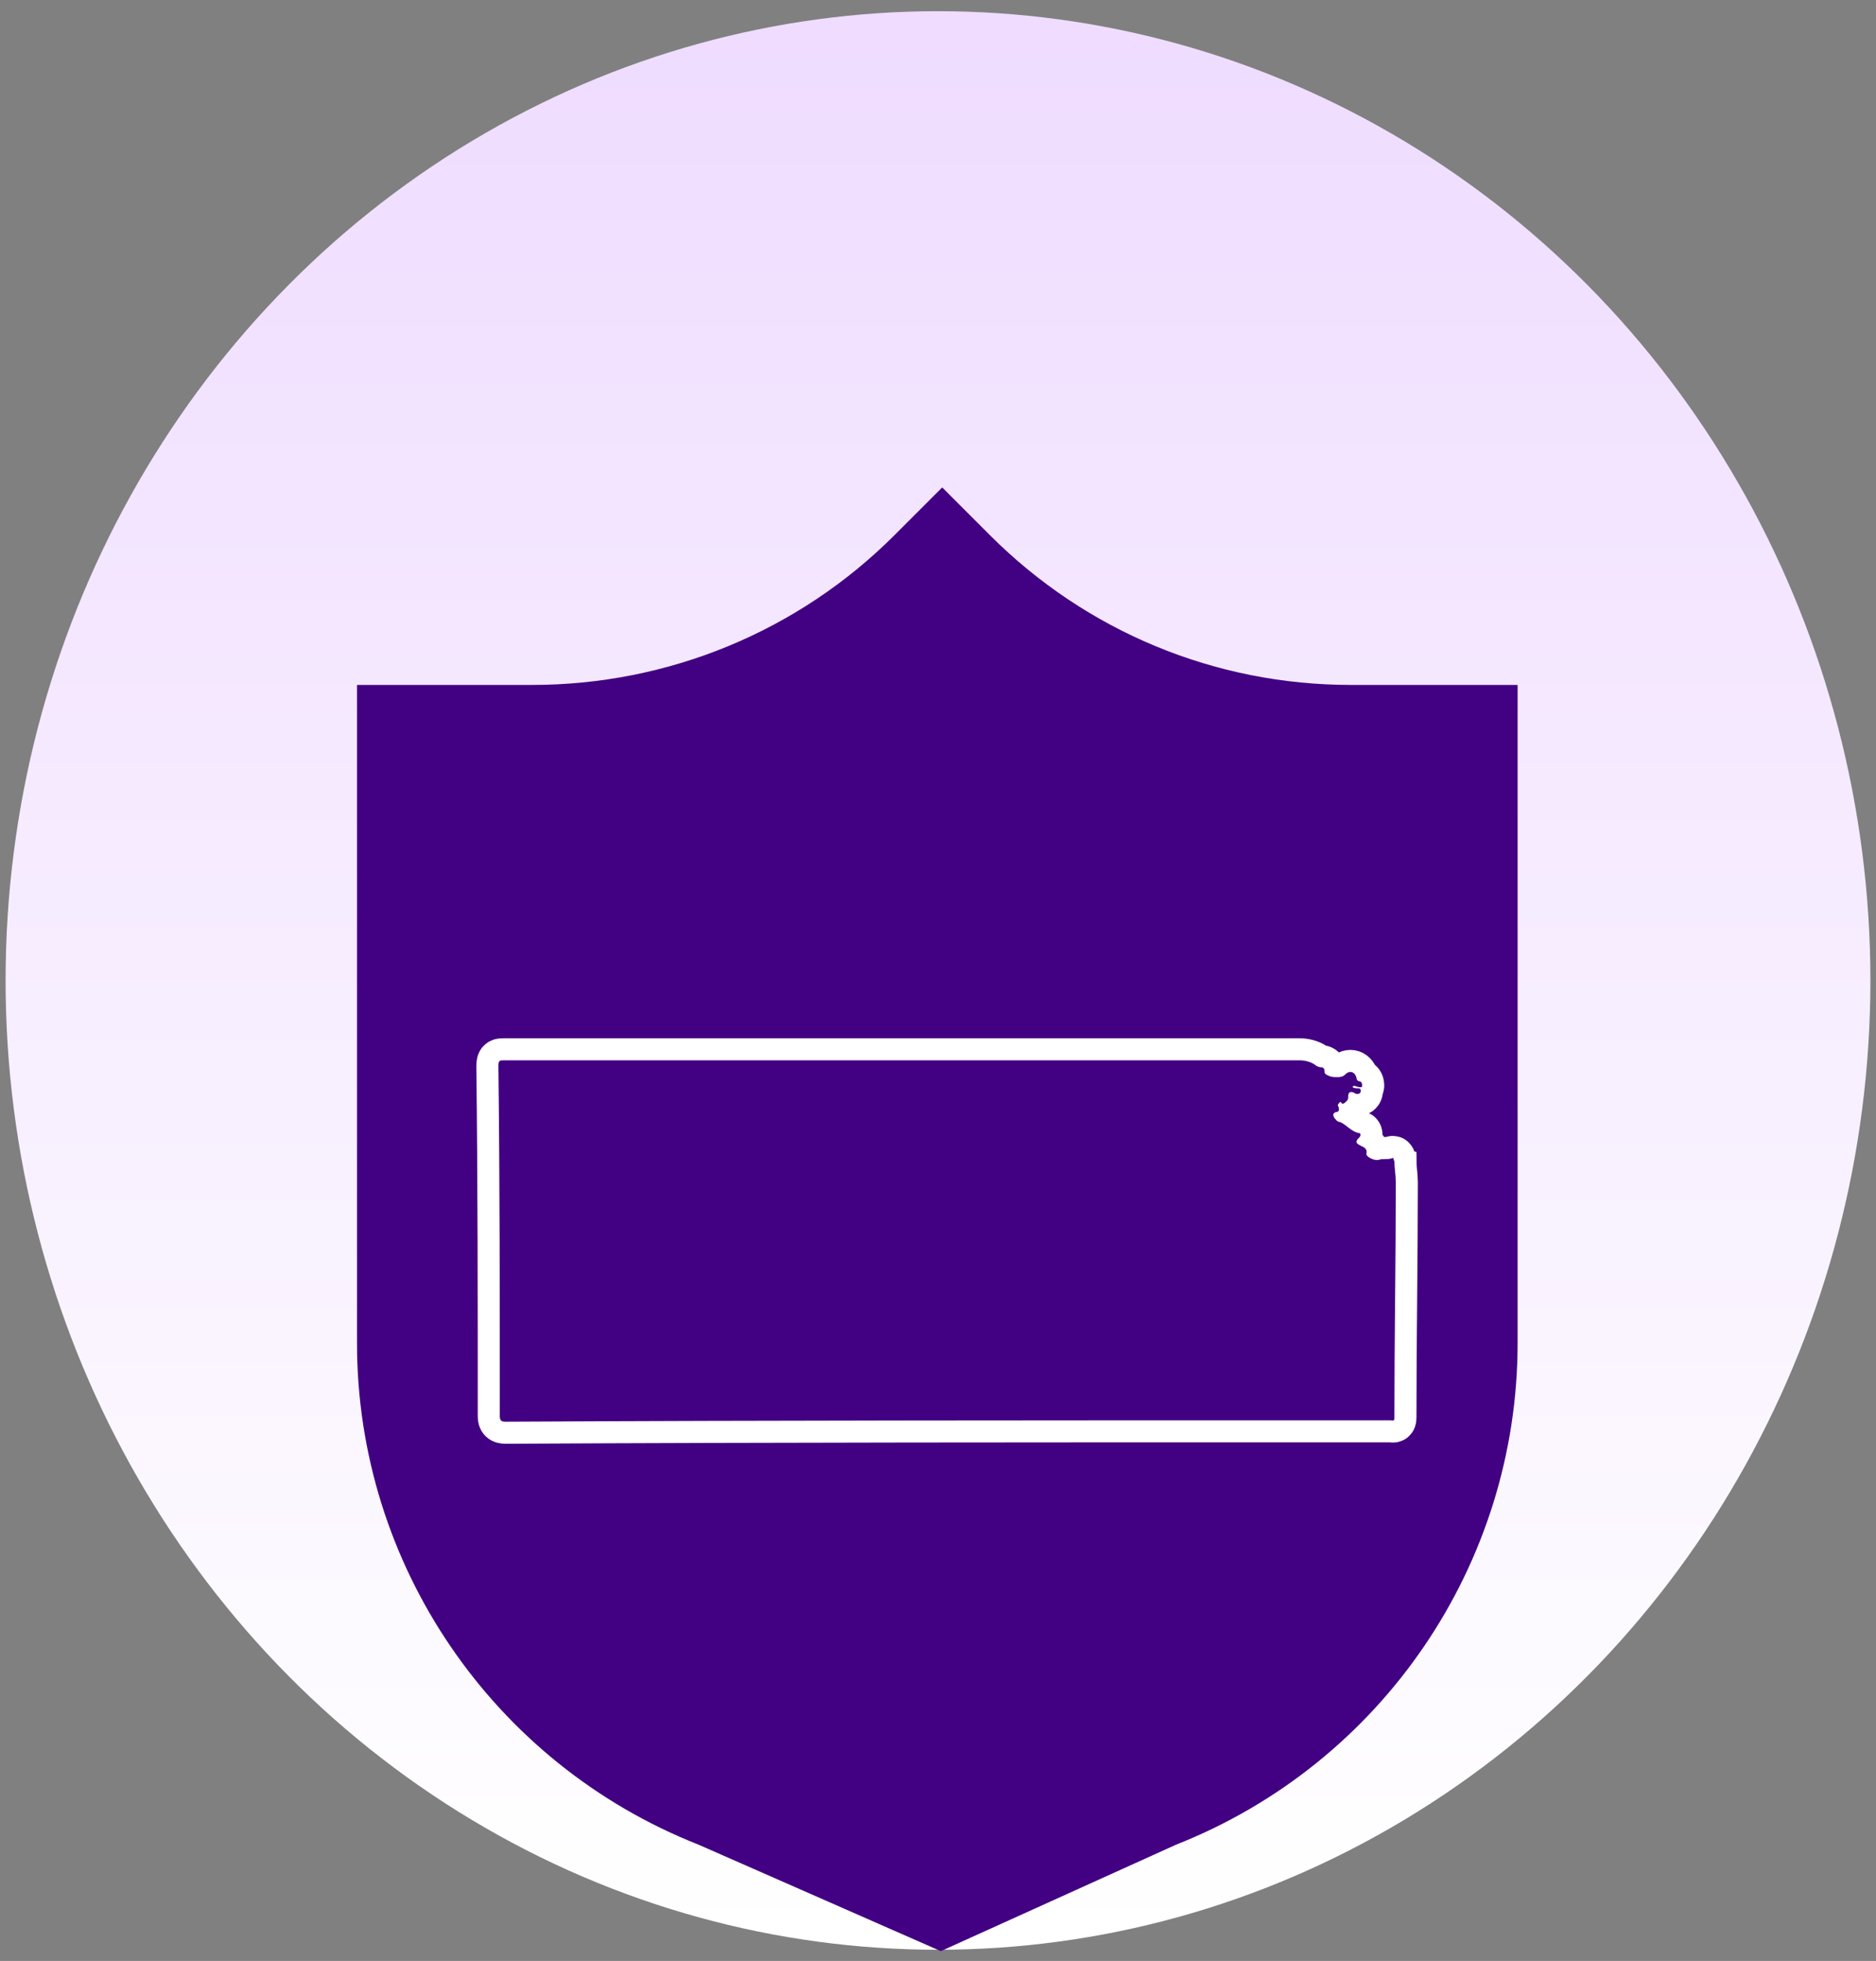
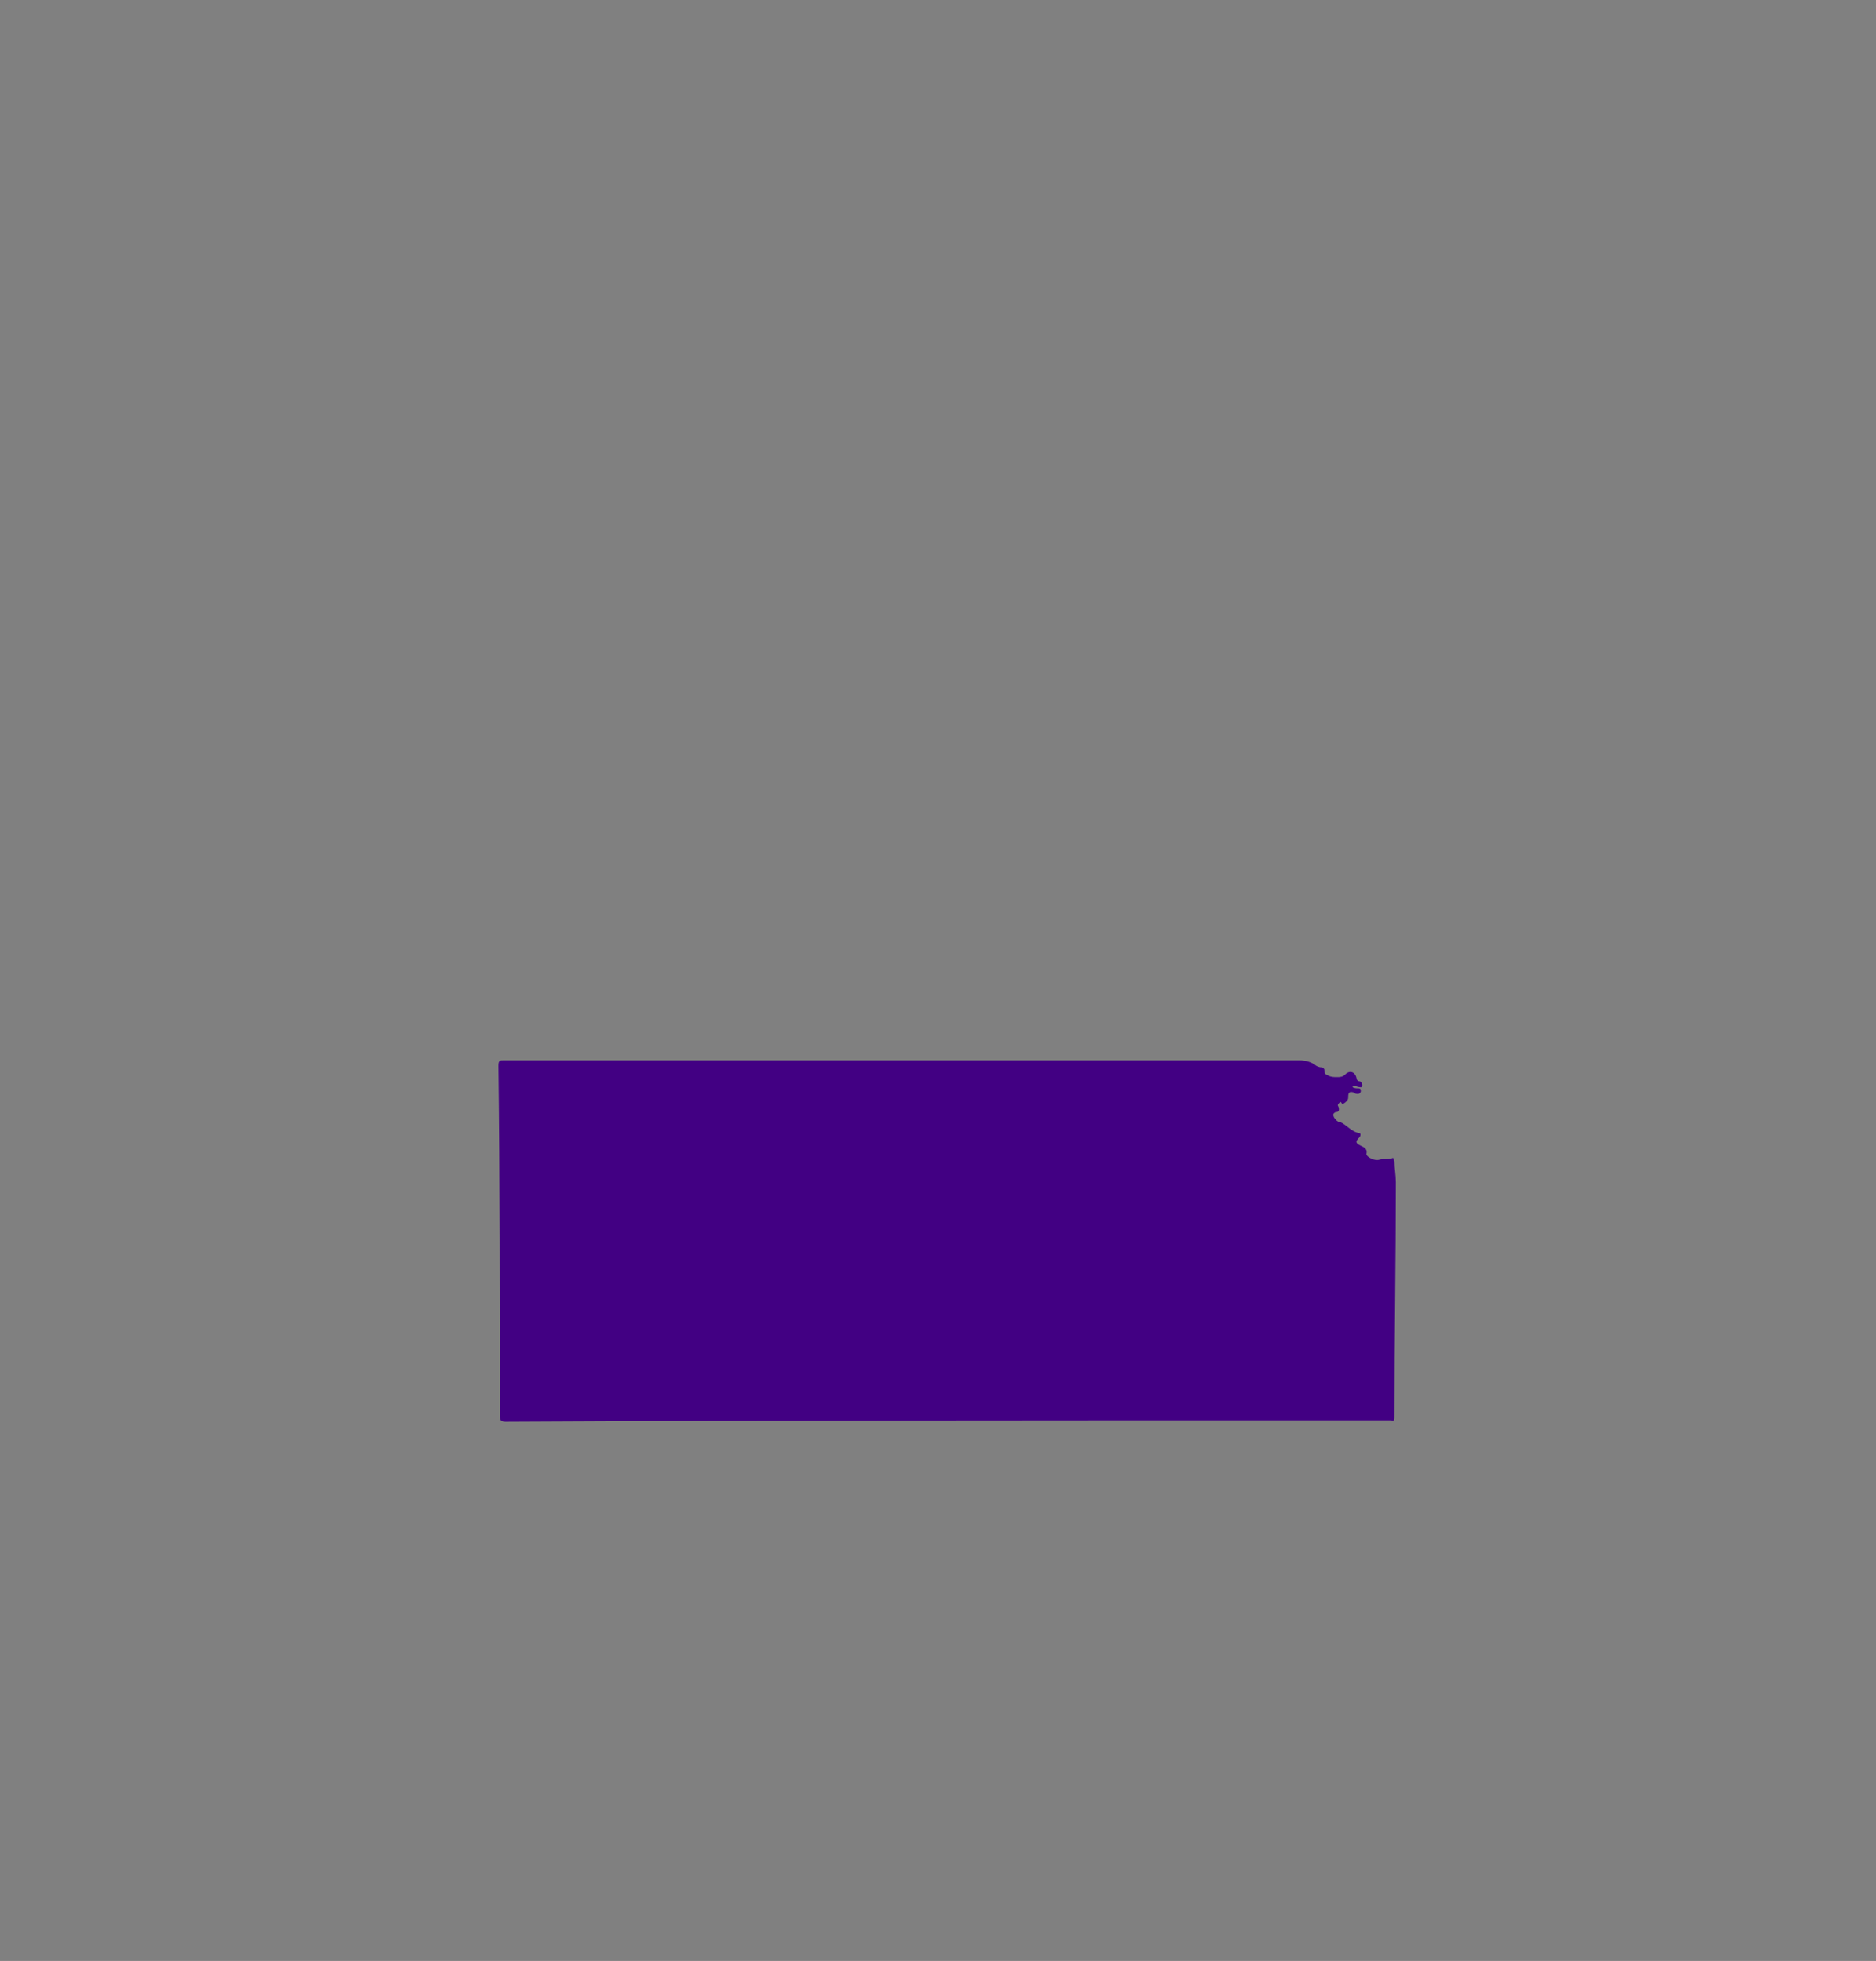
<svg xmlns="http://www.w3.org/2000/svg" version="1.1" id="Layer_1" x="0px" y="0px" viewBox="0 0 134 140" style="enable-background:new 0 0 134 140;" xml:space="preserve">
  <rect x="0" y="0" width="134" height="140" fill="#808080" stroke="none" />
  <style type="text/css">
	.st0{fill:url(#Ellipse_279_00000054983619450140617350000001251556247620139961_);}
	.st1{fill:#420083;}
	.st2{fill:#FFCC00;stroke:#FFFFFF;stroke-width:3.15;stroke-miterlimit:10;}
</style>
  <linearGradient id="Ellipse_279_00000143619737185655609910000007015714386879249536_" gradientUnits="userSpaceOnUse" x1="-297.656" y1="96.38" x2="-297.656" y2="97.27" gradientTransform="matrix(149.636 0 0 155.596 44607.113 -14995.624)">
    <stop offset="0" style="stop-color:#EFDCFF" />
    <stop offset="1" style="stop-color:#FFFFFF" />
  </linearGradient>
-   <ellipse id="Ellipse_279_00000181781412920551824280000000331994232907401107_" style="fill:url(#Ellipse_279_00000143619737185655609910000007015714386879249536_);" cx="67" cy="70" rx="66.6" ry="69.2" />
-   <path id="Path_12216_00000163066427380333711670000003759389874696680588_" class="st1" d="M96.5,48.9c-9.7,0-18.9-3.8-25.8-10.7  l-3.4-3.4l-3.4,3.4C57,45.1,47.7,48.9,38,48.9H25.5v47c0,15.8,9.7,30,24.4,35.8l17.3,7.6l16.8-7.6c14.7-5.8,24.4-20,24.4-35.8v-47  C108.4,48.9,96.5,48.9,96.5,48.9z" />
-   <path class="st2" d="M96.6,77.6c0.1,0.1,0.3,0.1,0.4,0.1c0.1,0,0.2,0,0.2,0.2c0,0.1-0.1,0.2-0.2,0.2c-0.1,0-0.2,0-0.3-0.1  c-0.3-0.1-0.4,0-0.4,0.3c0,0.1,0,0.2-0.1,0.3c-0.1,0.1-0.2,0.2-0.3,0.2c-0.1,0-0.1-0.2-0.2-0.1c-0.1,0.1-0.2,0.2-0.1,0.3  c0.1,0.3,0,0.4-0.2,0.4c-0.2,0.1-0.2,0.2-0.1,0.4c0.1,0.1,0.2,0.3,0.4,0.3c0.5,0.2,0.8,0.7,1.4,0.8c0.1,0,0.1,0.2,0,0.3  c-0.3,0.3-0.3,0.4,0.1,0.6c0.2,0.1,0.5,0.2,0.4,0.6c0,0.2,0.6,0.5,0.9,0.4c0.3-0.1,0.6,0,0.9-0.1c0.2-0.1,0.1,0.1,0.2,0.2  c0,0.5,0.1,1,0.1,1.5c0,5.6-0.1,11.2-0.1,16.8c0,0.3-0.1,0.2-0.3,0.2c-1.9,0-3.9,0-5.8,0c-19.1,0-38.2,0-57.4,0.1  c-0.3,0-0.4-0.1-0.4-0.4c0-8.3,0-16.7-0.1-25c0-0.4,0.1-0.4,0.4-0.4c9,0,18,0,27,0c9.9,0,19.9,0,29.8,0c0.4,0,0.8,0.1,1.1,0.3  c0.1,0.1,0.3,0.2,0.5,0.2c0.1,0,0.2,0.1,0.2,0.2c0,0.3,0.1,0.3,0.3,0.4c0.2,0.1,0.4,0.1,0.6,0.1c0.2,0,0.4,0,0.6-0.2  c0.3-0.3,0.7-0.2,0.8,0.3c0,0.1,0.1,0.2,0.2,0.2c0.1,0,0.2,0.1,0.2,0.3c0,0.2-0.2,0.1-0.3,0.1C96.7,77.5,96.7,77.5,96.6,77.6z" />
  <path class="st1" d="M96.6,77.6c0.1,0.1,0.3,0.1,0.4,0.1c0.1,0,0.2,0,0.2,0.2c0,0.1-0.1,0.2-0.2,0.2c-0.1,0-0.2,0-0.3-0.1  c-0.3-0.1-0.4,0-0.4,0.3c0,0.1,0,0.2-0.1,0.3c-0.1,0.1-0.2,0.2-0.3,0.2c-0.1,0-0.1-0.2-0.2-0.1c-0.1,0.1-0.2,0.2-0.1,0.3  c0.1,0.3,0,0.4-0.2,0.4c-0.2,0.1-0.2,0.2-0.1,0.4c0.1,0.1,0.2,0.3,0.4,0.3c0.5,0.2,0.8,0.7,1.4,0.8c0.1,0,0.1,0.2,0,0.3  c-0.3,0.3-0.3,0.4,0.1,0.6c0.2,0.1,0.5,0.2,0.4,0.6c0,0.2,0.6,0.5,0.9,0.4c0.3-0.1,0.6,0,0.9-0.1c0.2-0.1,0.1,0.1,0.2,0.2  c0,0.5,0.1,1,0.1,1.5c0,5.6-0.1,11.2-0.1,16.8c0,0.3-0.1,0.2-0.3,0.2c-1.9,0-3.9,0-5.8,0c-19.1,0-38.2,0-57.4,0.1  c-0.3,0-0.4-0.1-0.4-0.4c0-8.3,0-16.7-0.1-25c0-0.4,0.1-0.4,0.4-0.4c9,0,18,0,27,0c9.9,0,19.9,0,29.8,0c0.4,0,0.8,0.1,1.1,0.3  c0.1,0.1,0.3,0.2,0.5,0.2c0.1,0,0.2,0.1,0.2,0.2c0,0.3,0.1,0.3,0.3,0.4c0.2,0.1,0.4,0.1,0.6,0.1c0.2,0,0.4,0,0.6-0.2  c0.3-0.3,0.7-0.2,0.8,0.3c0,0.1,0.1,0.2,0.2,0.2c0.1,0,0.2,0.1,0.2,0.3c0,0.2-0.2,0.1-0.3,0.1C96.7,77.5,96.7,77.5,96.6,77.6z" />
</svg>